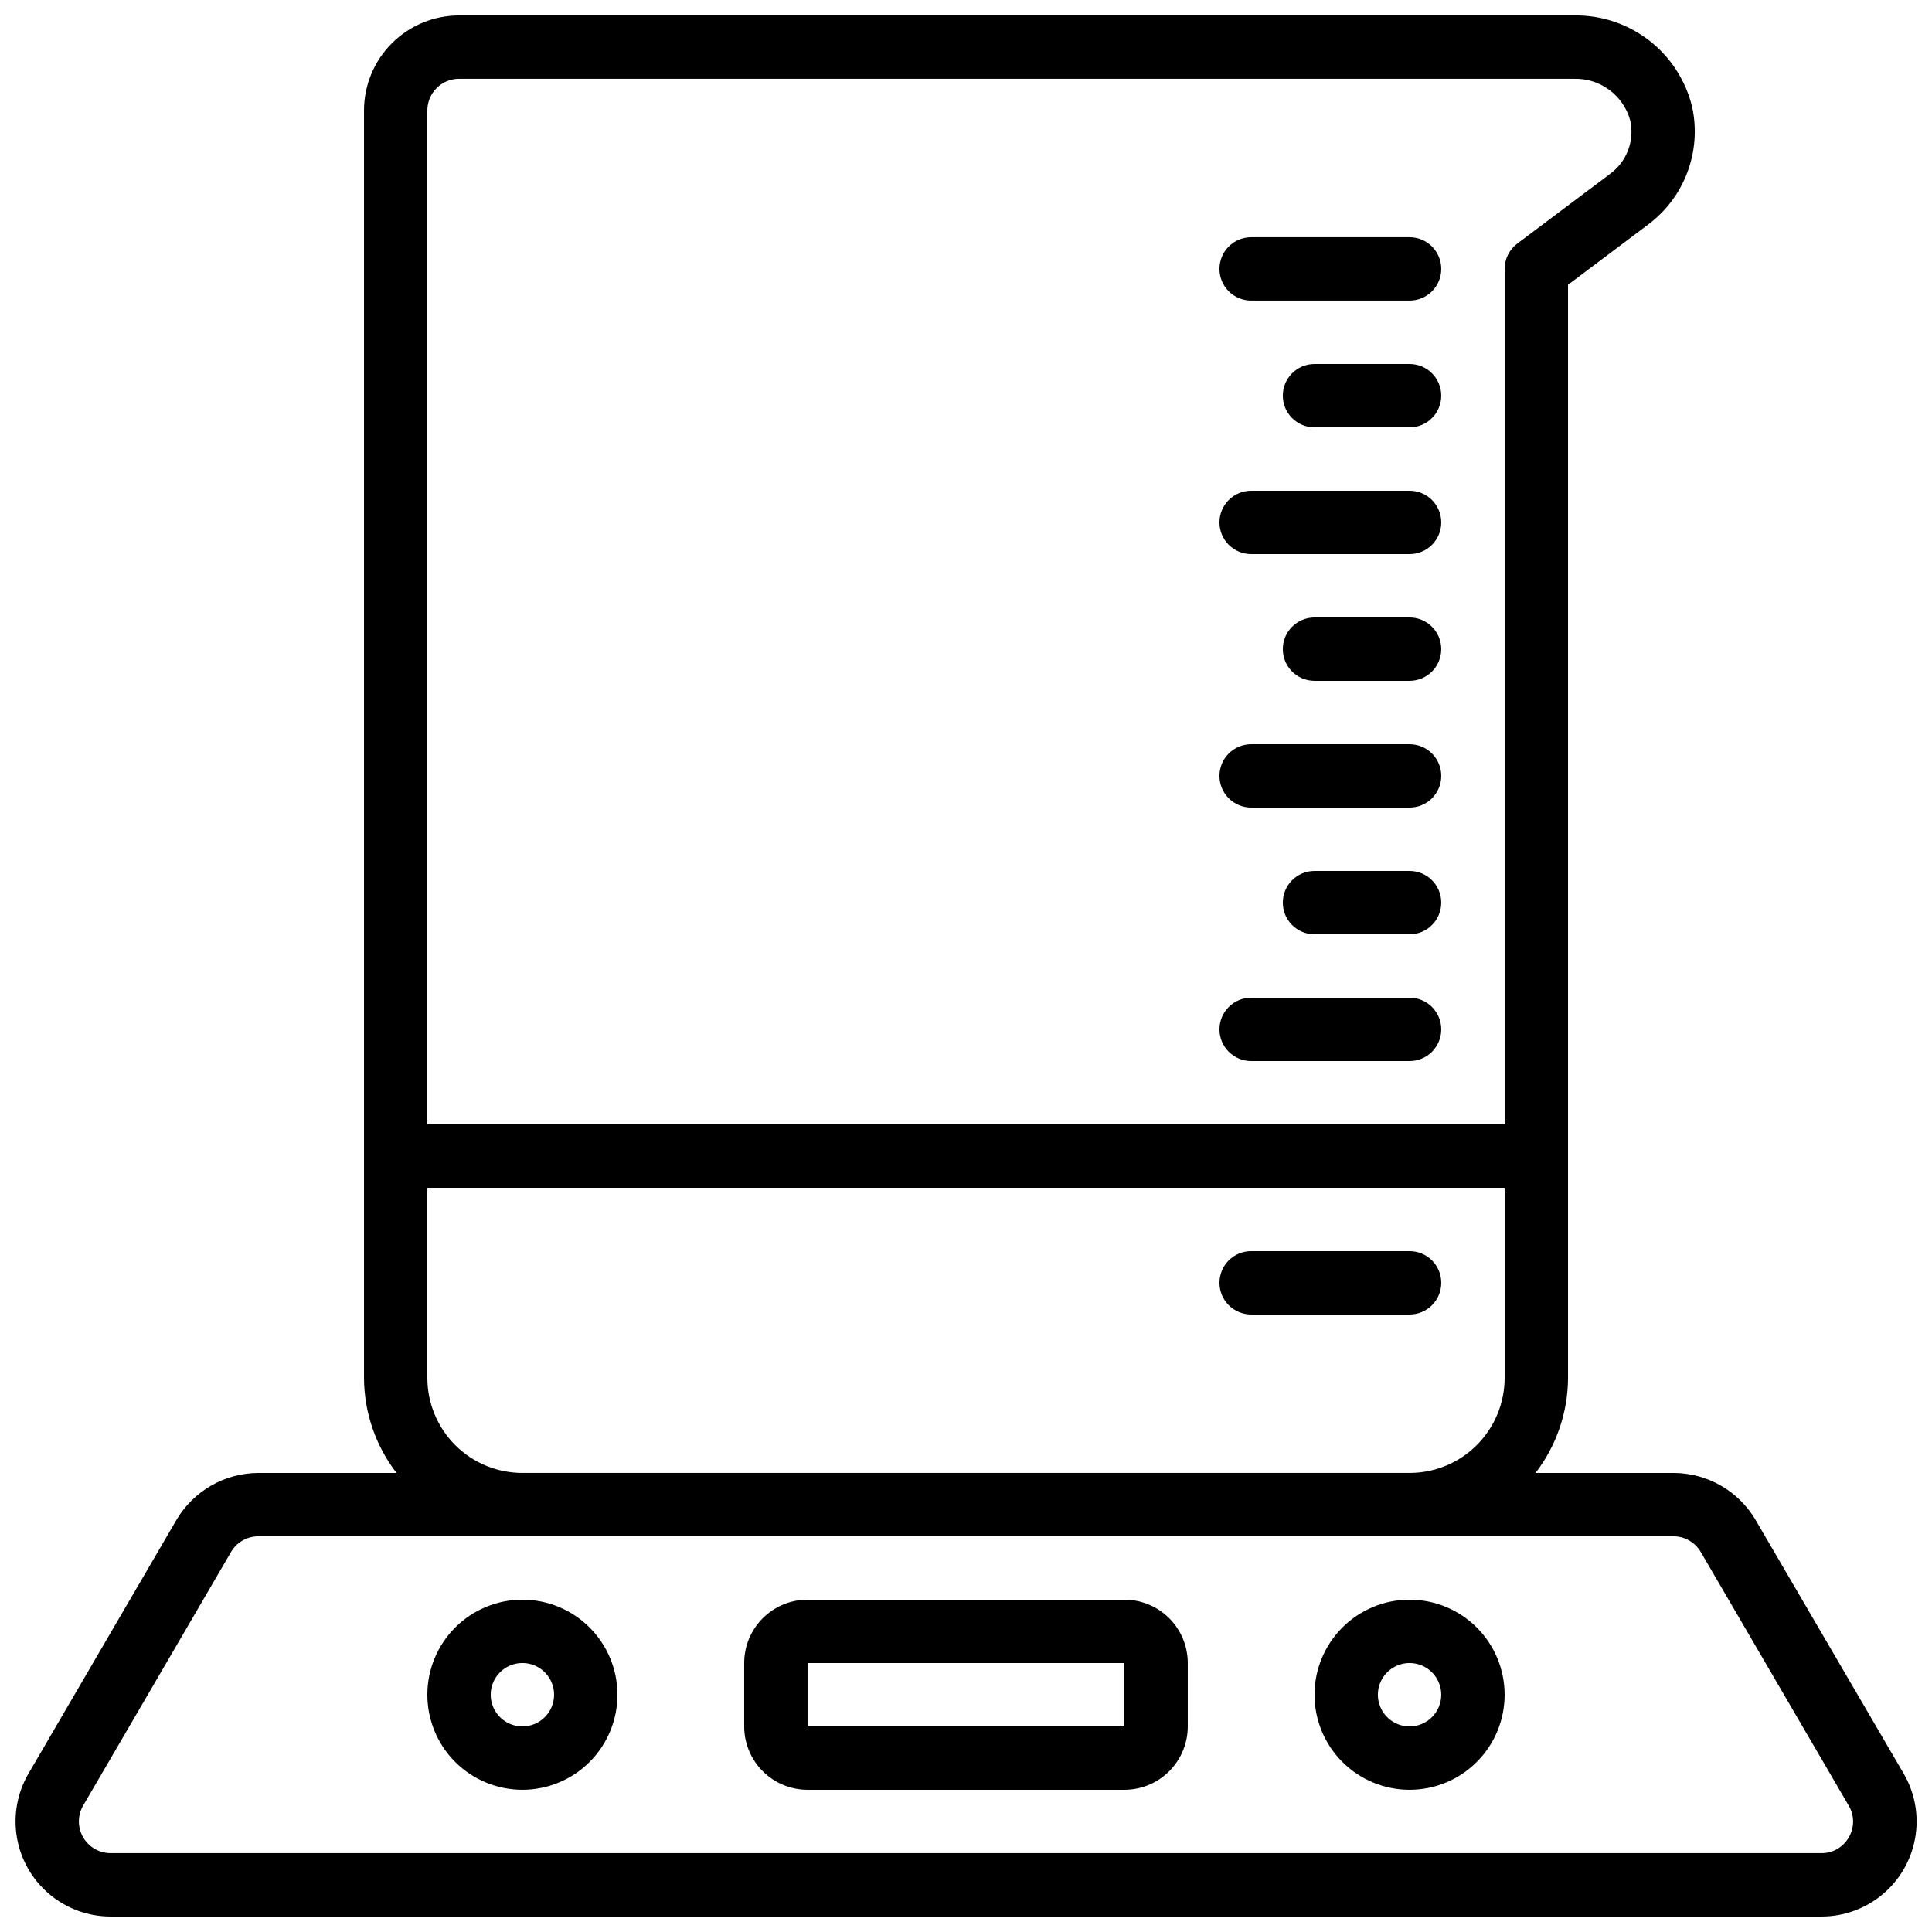
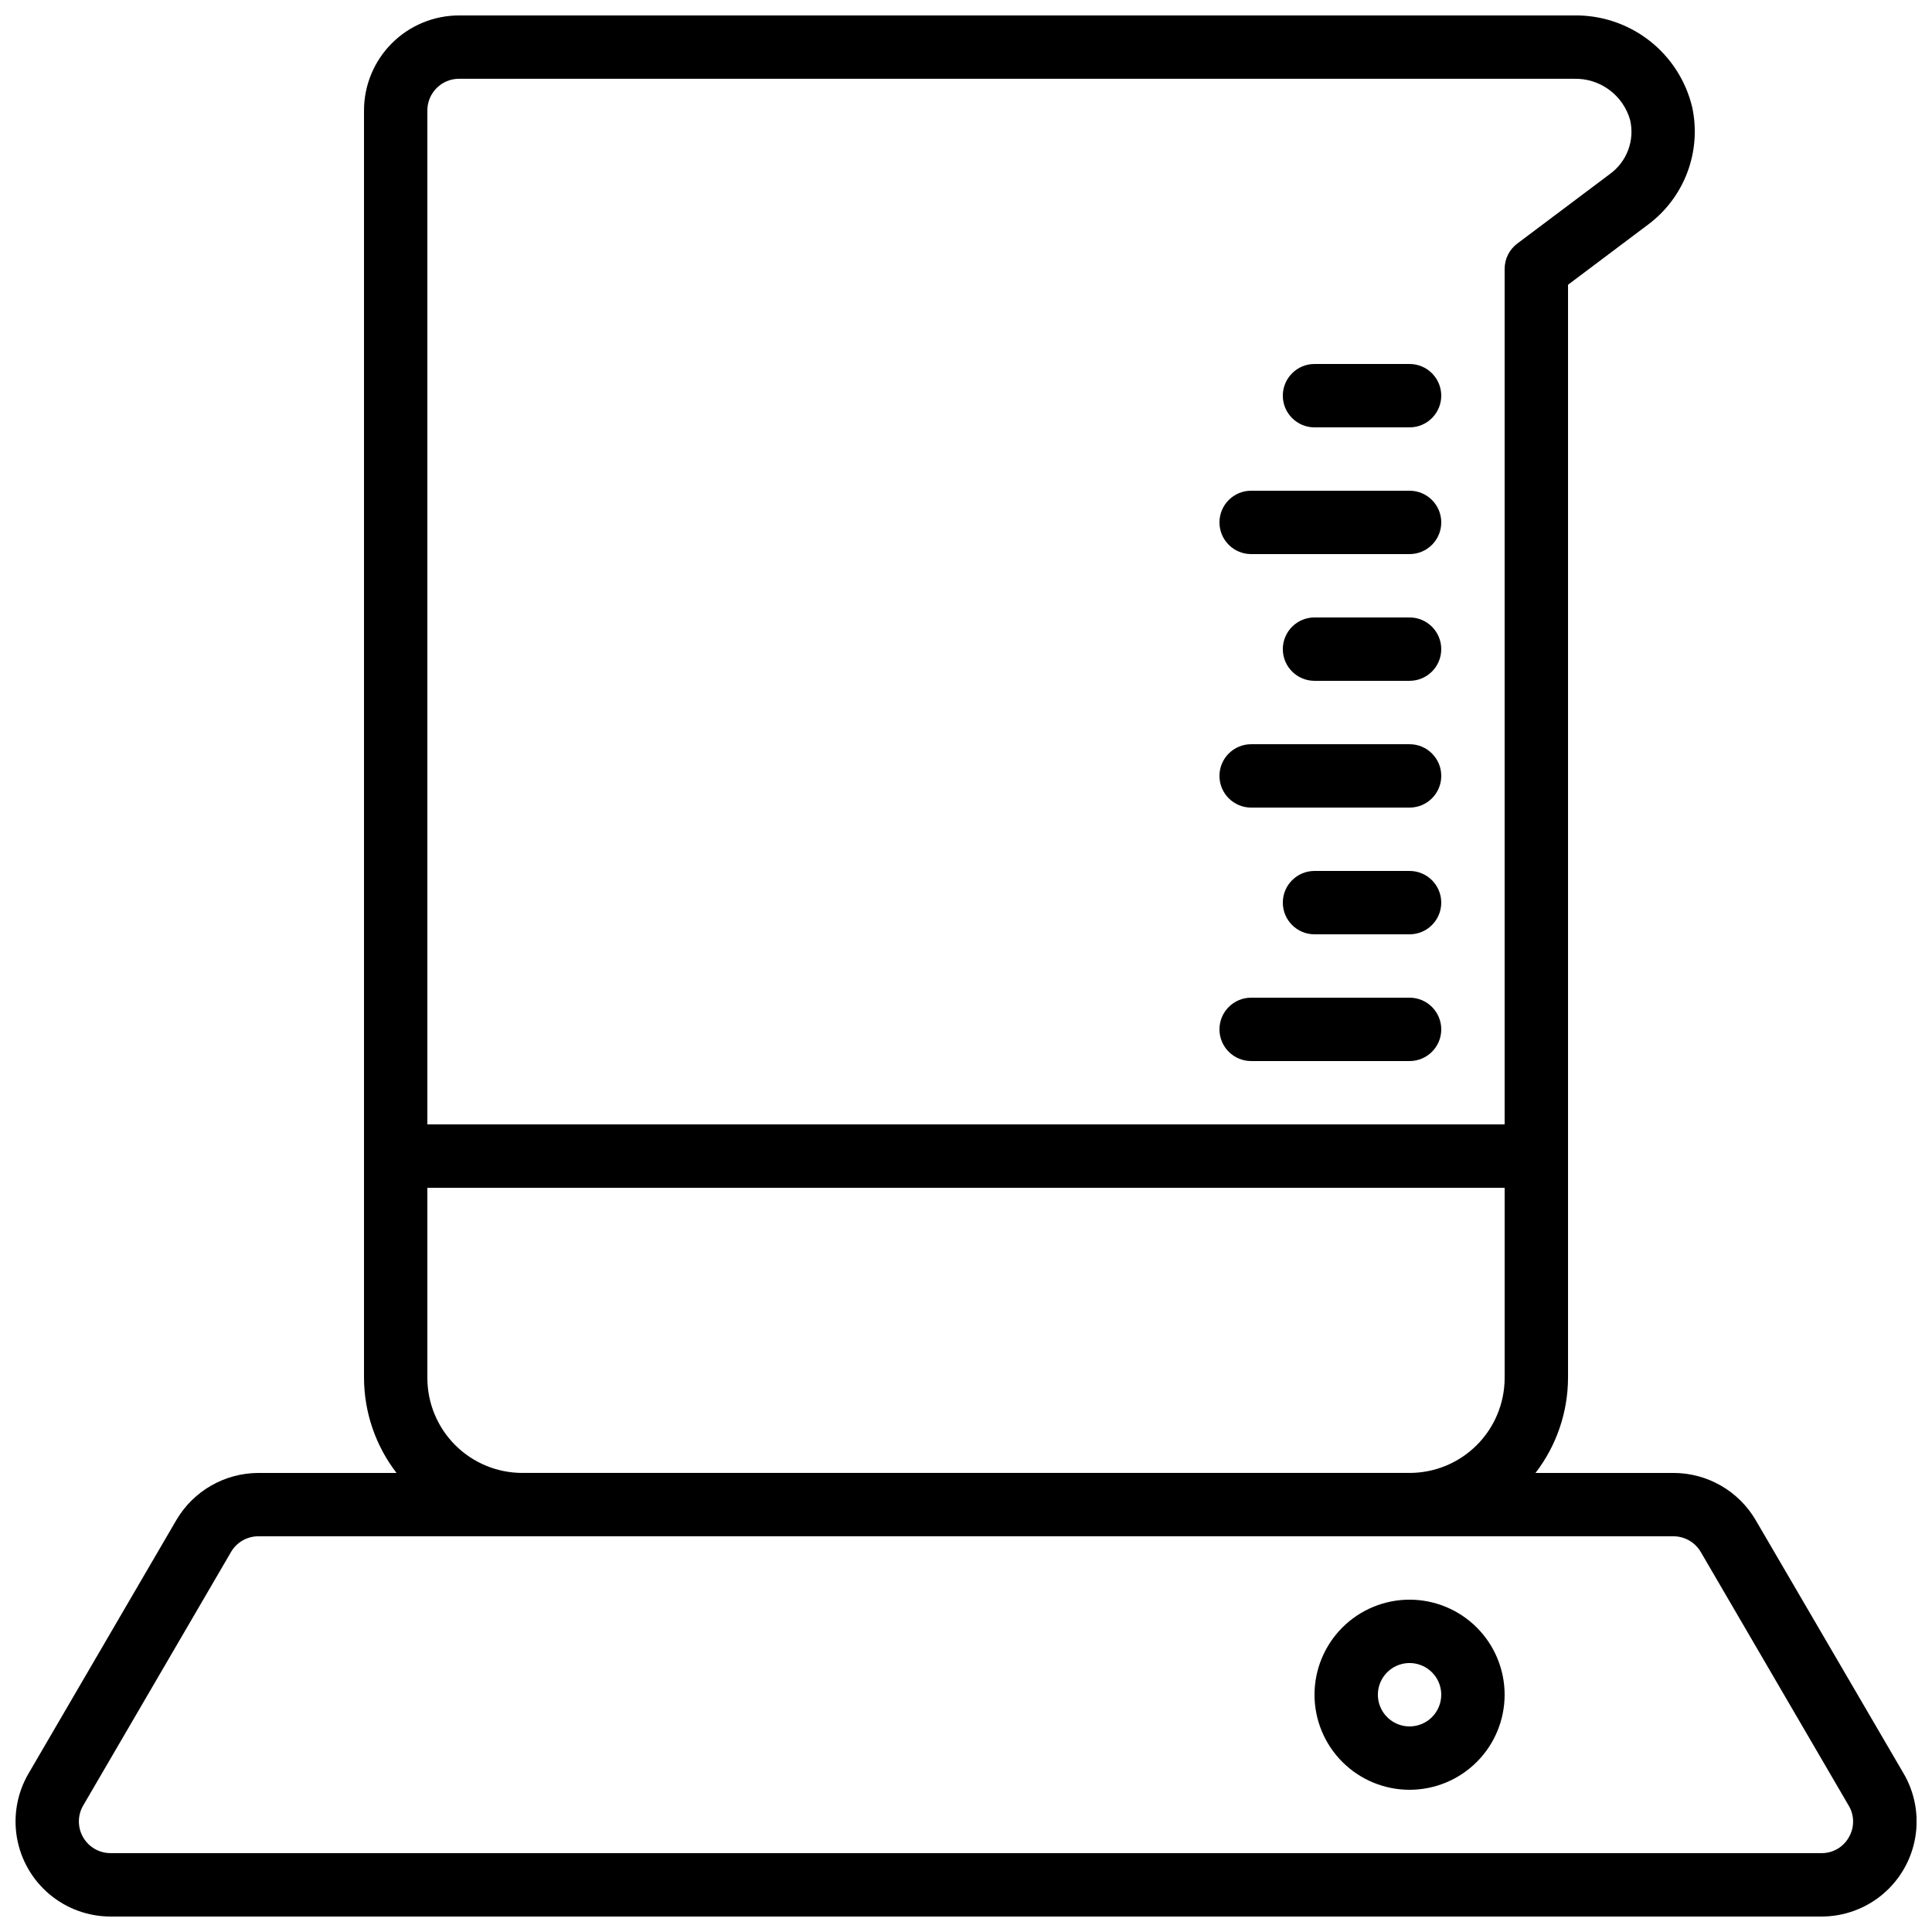
<svg xmlns="http://www.w3.org/2000/svg" width="800px" height="800px" version="1.1" viewBox="144 144 512 512">
  <defs>
    <clipPath id="a">
      <path d="m148.09 148.09h503.81v503.81h-503.81z" />
    </clipPath>
  </defs>
-   <path d="m282.44 567.93c-6.68 0-13.086 2.656-17.812 7.379-4.723 4.727-7.375 11.133-7.375 17.812s2.652 13.09 7.375 17.812c4.727 4.723 11.133 7.379 17.812 7.379 6.684 0 13.09-2.656 17.812-7.379 4.727-4.723 7.379-11.133 7.379-17.812s-2.652-13.086-7.379-17.812c-4.723-4.723-11.129-7.379-17.812-7.379zm0 33.586v0.004c-3.394 0-6.457-2.047-7.758-5.184-1.297-3.141-0.578-6.75 1.82-9.152 2.402-2.402 6.016-3.121 9.152-1.82 3.137 1.301 5.184 4.363 5.184 7.758 0 2.227-0.883 4.363-2.461 5.938-1.574 1.574-3.707 2.461-5.938 2.461z" />
  <path d="m517.55 567.93c-6.68 0-13.09 2.656-17.812 7.379-4.723 4.727-7.379 11.133-7.379 17.812s2.656 13.09 7.379 17.812c4.723 4.723 11.133 7.379 17.812 7.379 6.68 0 13.086-2.656 17.812-7.379 4.723-4.723 7.379-11.133 7.379-17.812s-2.656-13.086-7.379-17.812c-4.727-4.723-11.133-7.379-17.812-7.379zm0 33.586v0.004c-3.398 0-6.457-2.047-7.758-5.184-1.301-3.141-0.582-6.75 1.82-9.152 2.402-2.402 6.012-3.121 9.148-1.82 3.141 1.301 5.184 4.363 5.184 7.758 0 2.227-0.883 4.363-2.457 5.938-1.574 1.574-3.711 2.461-5.938 2.461z" />
  <g clip-path="url(#a)">
    <path d="m609.27 546.84c-4.527-7.727-12.805-12.48-21.758-12.496h-36.586c5.559-7.223 8.586-16.074 8.617-25.191v-289.69l21.168-15.91c4.734-3.516 8.355-8.316 10.438-13.832s2.539-11.512 1.309-17.277c-1.668-7.027-5.688-13.277-11.395-17.707-5.703-4.426-12.754-6.773-19.977-6.644h-295.43c-6.68 0-13.086 2.652-17.812 7.379-4.723 4.723-7.379 11.129-7.379 17.812v335.87c0.031 9.117 3.059 17.969 8.617 25.191h-36.586c-8.953 0.016-17.234 4.769-21.766 12.496l-39.18 67.176v-0.004c-2.988 5.125-4.074 11.141-3.062 16.988s4.055 11.148 8.59 14.973c4.539 3.824 10.281 5.922 16.215 5.926h453.43c5.938 0.004 11.684-2.094 16.227-5.914 4.543-3.824 7.59-9.125 8.602-14.977 1.016-5.848-0.07-11.867-3.062-16.996zm-343.62-381.96h295.43c3.363-0.105 6.664 0.922 9.371 2.918 2.711 1.992 4.672 4.84 5.566 8.082 1.211 5.367-0.879 10.941-5.32 14.191l-24.598 18.473c-2.113 1.586-3.356 4.074-3.356 6.719v226.71h-285.49v-268.7c0-4.637 3.758-8.398 8.395-8.398zm-8.395 344.27v-50.379h285.49v50.383-0.004c0 6.684-2.656 13.09-7.379 17.812-4.727 4.727-11.133 7.379-17.812 7.379h-235.11c-6.68 0-13.086-2.652-17.812-7.379-4.723-4.723-7.375-11.129-7.375-17.812zm376.71 121.75c-1.473 2.617-4.254 4.227-7.258 4.199h-453.43c-2.996-0.008-5.762-1.613-7.254-4.211-1.492-2.594-1.492-5.789 0.008-8.383l39.172-67.176h-0.004c1.5-2.594 4.262-4.191 7.258-4.199h375.04c2.992 0.012 5.75 1.609 7.246 4.199l39.18 67.176c1.547 2.582 1.559 5.801 0.035 8.395z" />
  </g>
-   <path d="m441.98 567.93h-83.969c-4.457 0-8.727 1.77-11.875 4.922-3.152 3.148-4.918 7.418-4.918 11.875v16.793c0 4.453 1.766 8.723 4.918 11.875 3.148 3.148 7.418 4.918 11.875 4.918h83.969c4.453 0 8.723-1.77 11.875-4.918 3.148-3.152 4.918-7.422 4.918-11.875v-16.793c0-4.457-1.77-8.727-4.918-11.875-3.152-3.152-7.422-4.922-11.875-4.922zm-83.969 33.59v-16.793h83.969v16.793z" />
-   <path d="m475.57 223.66h41.984c4.637 0 8.395-3.758 8.395-8.395s-3.758-8.398-8.395-8.398h-41.984c-4.637 0-8.398 3.762-8.398 8.398s3.762 8.395 8.398 8.395z" />
  <path d="m517.55 240.46h-25.191c-4.637 0-8.398 3.762-8.398 8.398s3.762 8.398 8.398 8.398h25.191c4.637 0 8.395-3.762 8.395-8.398s-3.758-8.398-8.395-8.398z" />
-   <path d="m475.57 290.84h41.984c4.637 0 8.395-3.758 8.395-8.398 0-4.637-3.758-8.395-8.395-8.395h-41.984c-4.637 0-8.398 3.758-8.398 8.395 0 4.641 3.762 8.398 8.398 8.398z" />
+   <path d="m475.57 290.84h41.984c4.637 0 8.395-3.758 8.395-8.398 0-4.637-3.758-8.395-8.395-8.395h-41.984c-4.637 0-8.398 3.758-8.398 8.395 0 4.641 3.762 8.398 8.398 8.398" />
  <path d="m517.55 307.63h-25.191c-4.637 0-8.398 3.762-8.398 8.398s3.762 8.395 8.398 8.395h25.191c4.637 0 8.395-3.758 8.395-8.395s-3.758-8.398-8.395-8.398z" />
  <path d="m475.57 358.02h41.984c4.637 0 8.395-3.762 8.395-8.398 0-4.637-3.758-8.395-8.395-8.395h-41.984c-4.637 0-8.398 3.758-8.398 8.395 0 4.637 3.762 8.398 8.398 8.398z" />
  <path d="m517.55 374.81h-25.191c-4.637 0-8.398 3.758-8.398 8.395 0 4.641 3.762 8.398 8.398 8.398h25.191c4.637 0 8.395-3.758 8.395-8.398 0-4.637-3.758-8.395-8.395-8.395z" />
  <path d="m475.57 425.19h41.984c4.637 0 8.395-3.758 8.395-8.395s-3.758-8.398-8.395-8.398h-41.984c-4.637 0-8.398 3.762-8.398 8.398s3.762 8.395 8.398 8.395z" />
-   <path d="m525.95 483.96c0-2.227-0.883-4.359-2.457-5.934-1.574-1.578-3.711-2.461-5.938-2.461h-41.984c-4.637 0-8.398 3.758-8.398 8.395 0 4.641 3.762 8.398 8.398 8.398h41.984c2.227 0 4.363-0.883 5.938-2.461 1.574-1.574 2.457-3.707 2.457-5.938z" />
</svg>